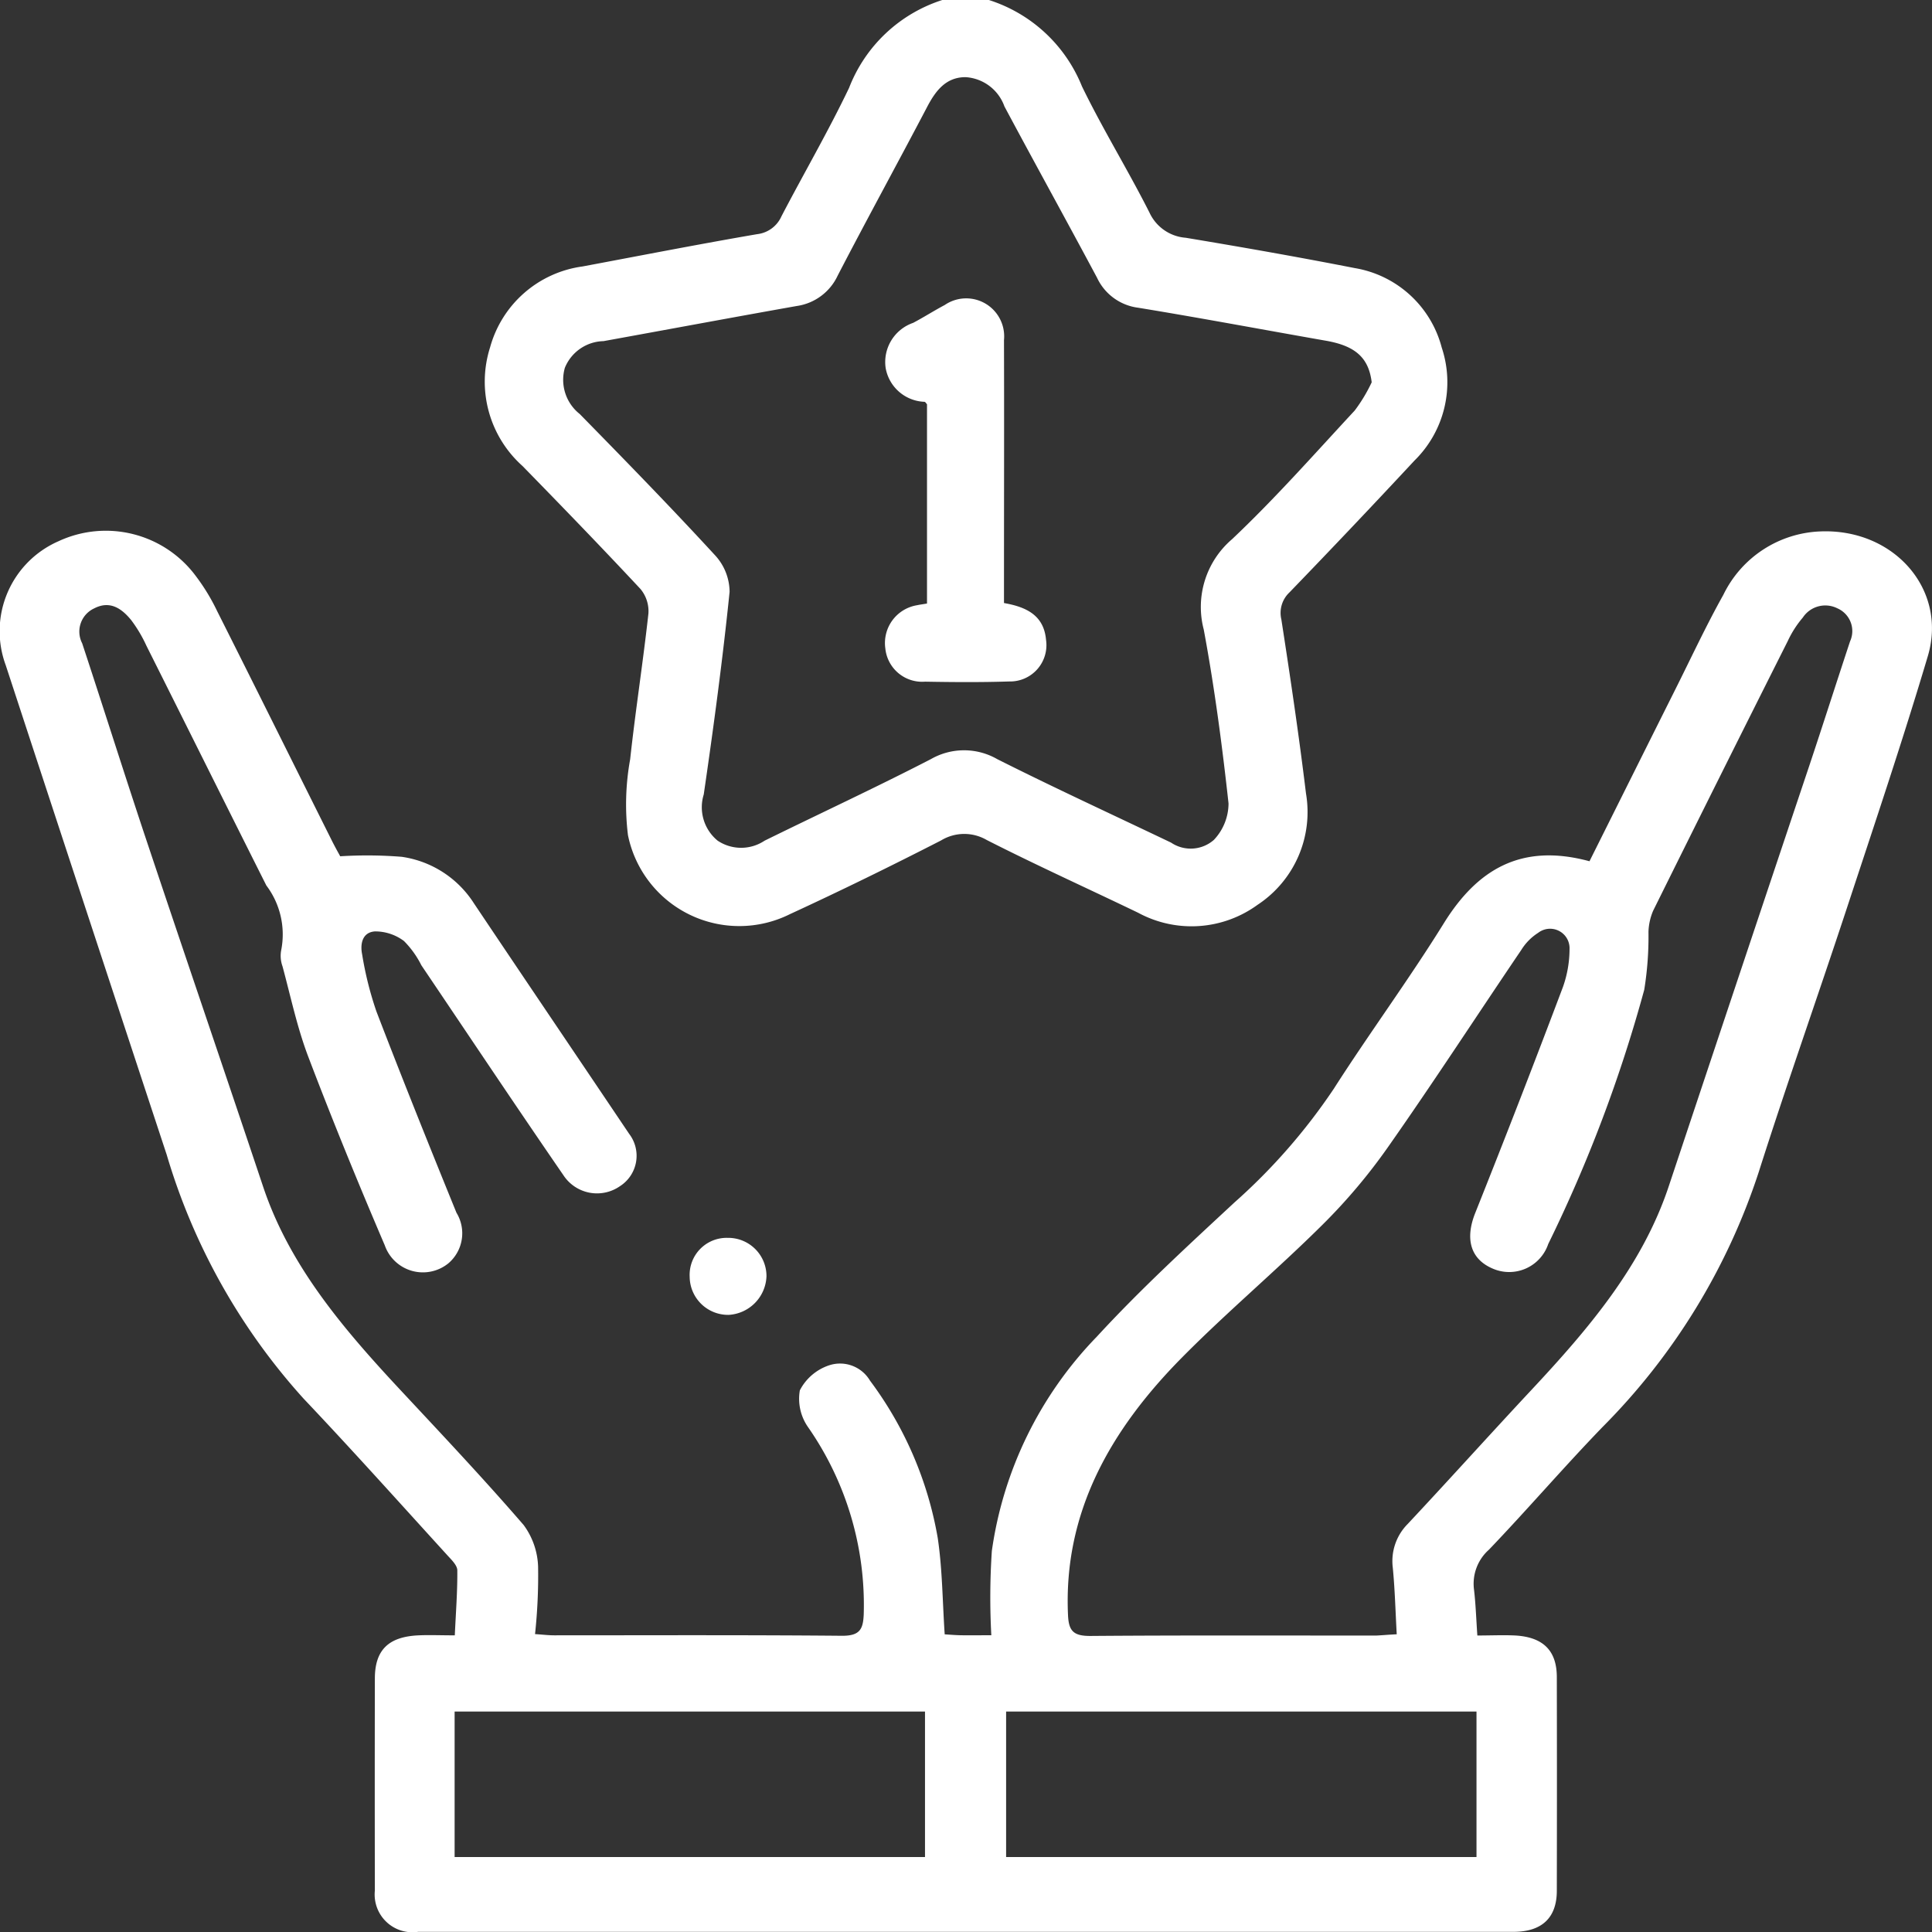
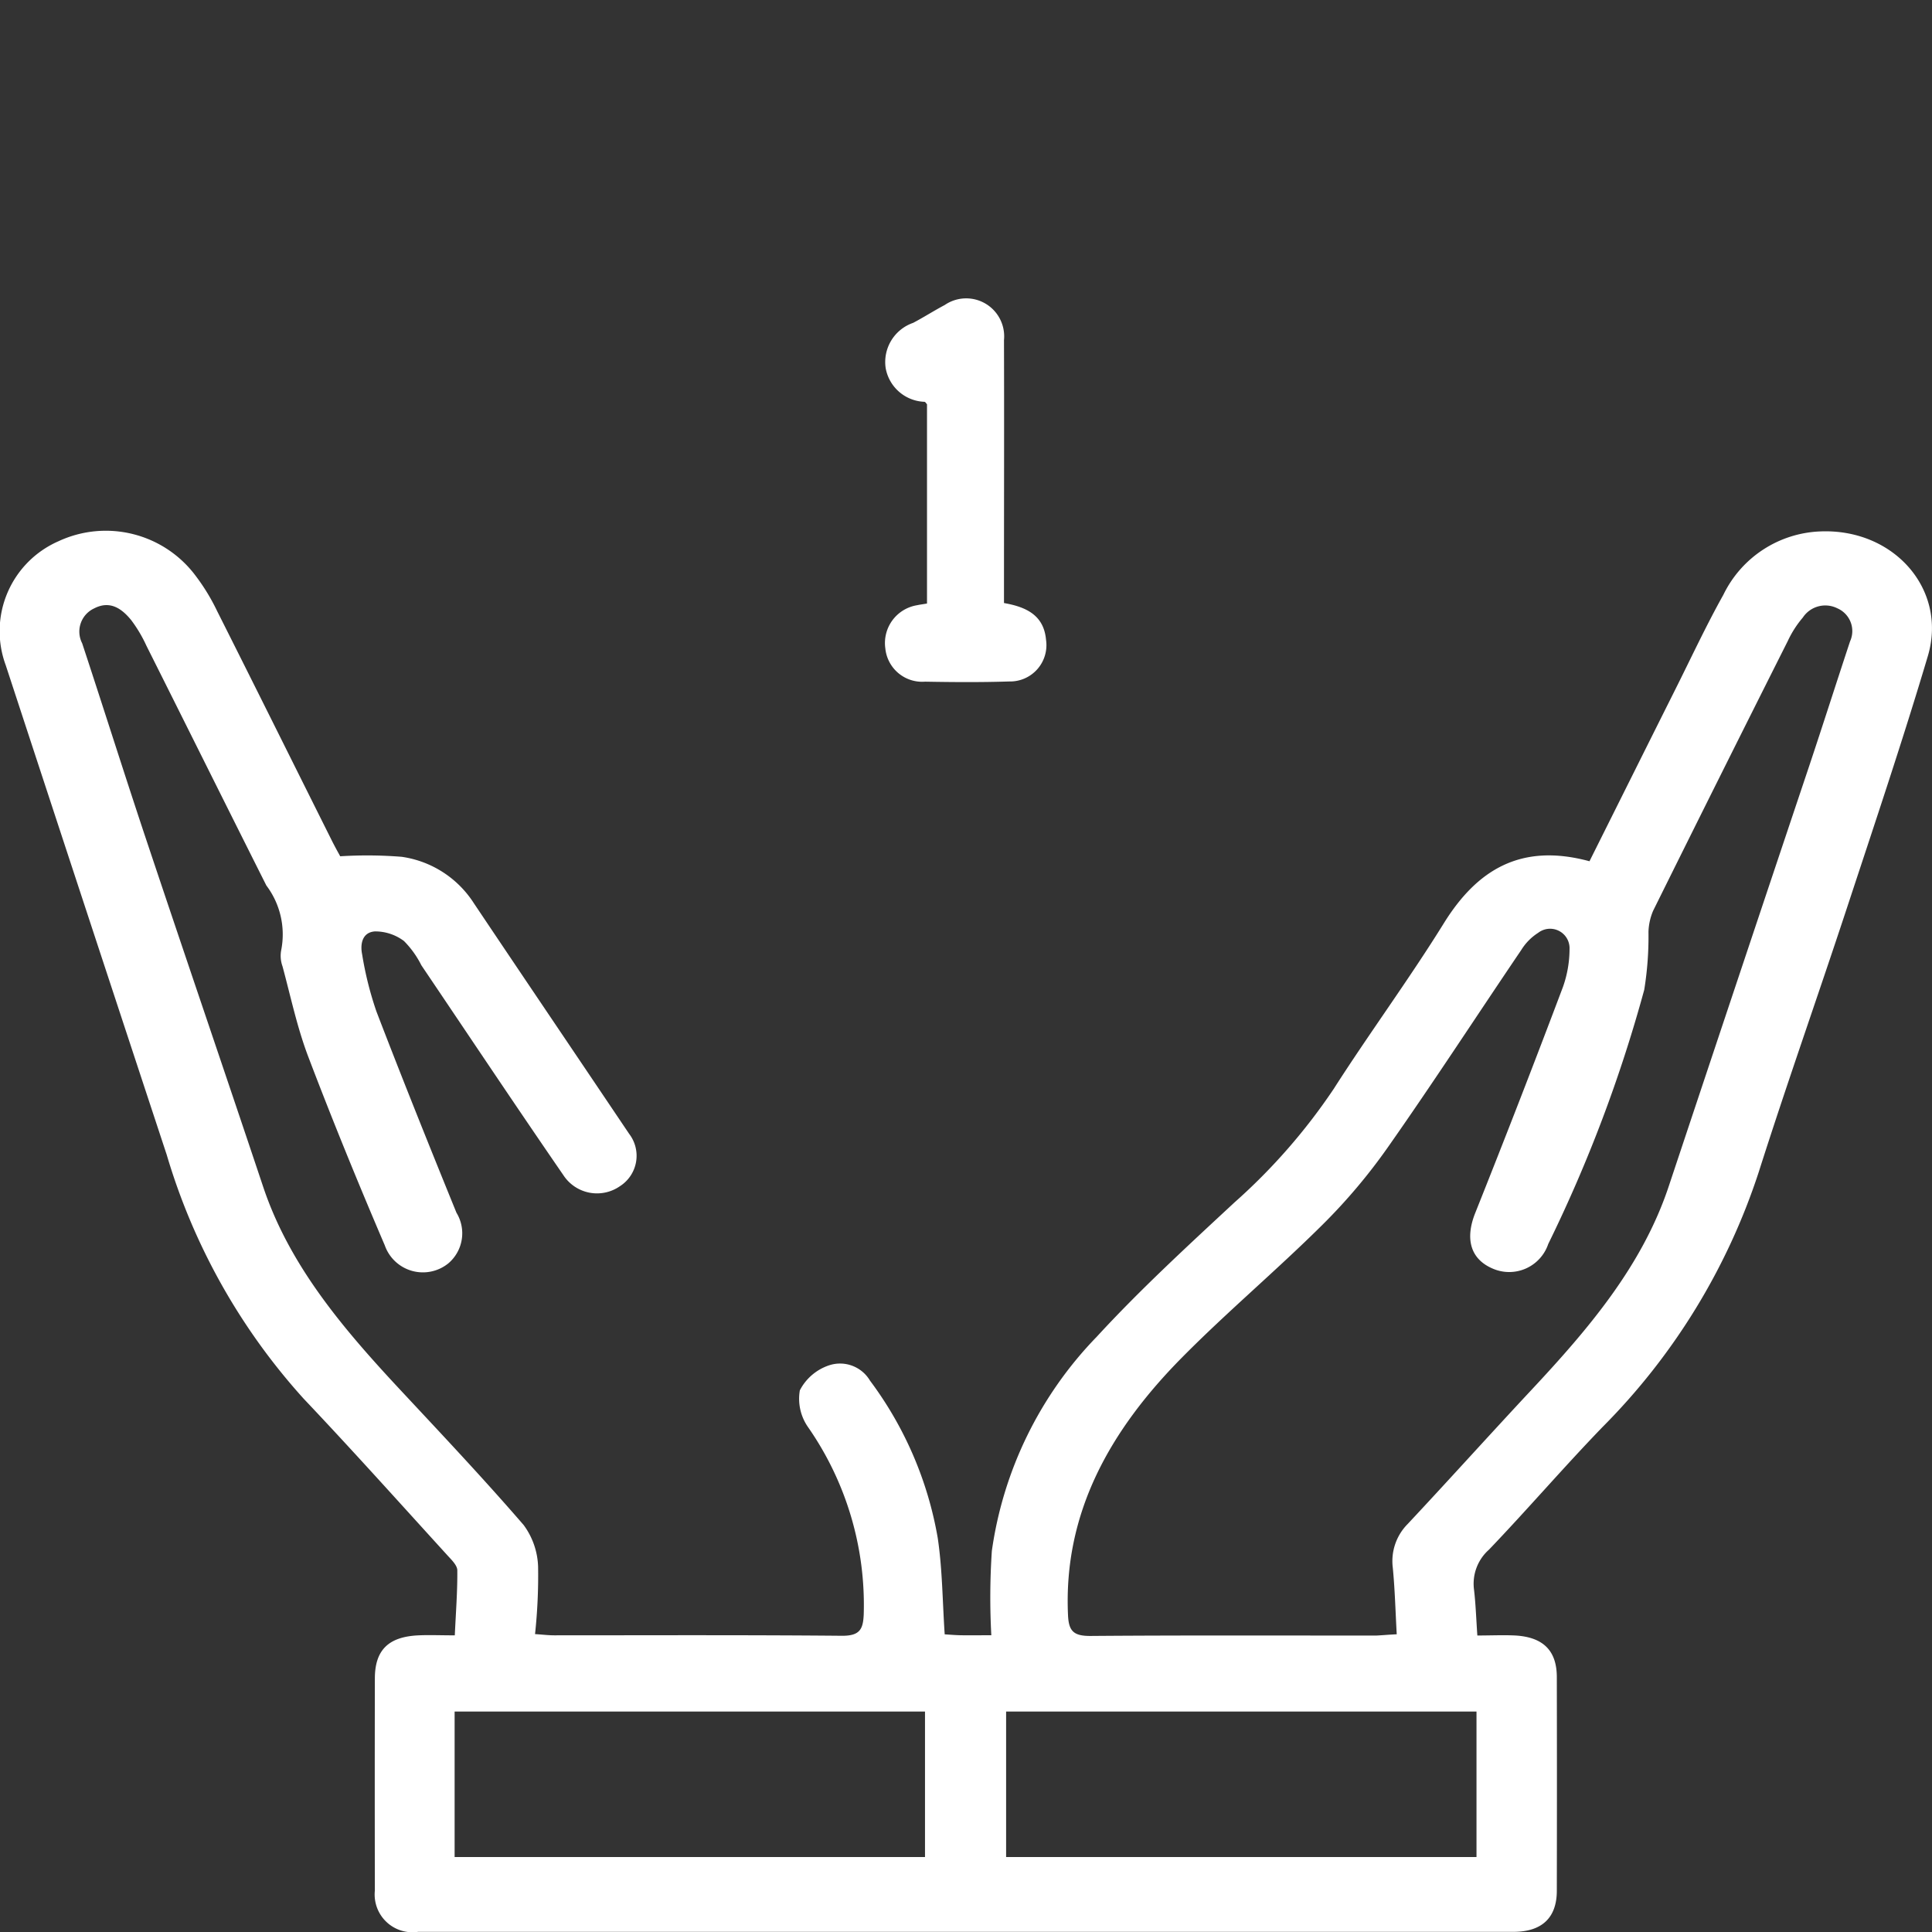
<svg xmlns="http://www.w3.org/2000/svg" width="77" height="77" viewBox="0 0 77 77">
  <rect x="0" y="0" width="77" height="77" fill="#333333" stroke="none" />
  <g id="Service" transform="translate(1526.234 -882.17)">
-     <path id="Tracé_103" data-name="Tracé 103" d="M-1415.618,882.17a5.939,5.939,0,0,1,3.71,3.443c.831,1.71,1.835,3.335,2.692,5.033a1.735,1.735,0,0,0,1.443,1c2.249.374,4.5.77,6.734,1.208a4.32,4.32,0,0,1,3.468,3.164,4.374,4.374,0,0,1-1.083,4.506q-2.468,2.652-4.985,5.257a1.121,1.121,0,0,0-.322,1.08c.357,2.306.7,4.615.981,6.931a4.424,4.424,0,0,1-1.931,4.44,4.468,4.468,0,0,1-4.76.315c-2.011-.968-4.045-1.888-6.035-2.9a1.781,1.781,0,0,0-1.82.02c-1.985,1.017-3.989,2-6.016,2.934a4.527,4.527,0,0,1-6.461-3.149,10.051,10.051,0,0,1,.088-3.02c.211-1.941.514-3.872.728-5.813a1.381,1.381,0,0,0-.318-.976c-1.543-1.654-3.117-3.279-4.7-4.9a4.509,4.509,0,0,1-1.292-4.731,4.441,4.441,0,0,1,3.688-3.223c2.317-.434,4.63-.887,6.953-1.286a1.21,1.21,0,0,0,.972-.715c.891-1.709,1.863-3.379,2.694-5.116a5.921,5.921,0,0,1,3.741-3.51Zm15.257,15.237c-.118-.972-.641-1.45-1.821-1.657-2.5-.438-4.988-.907-7.489-1.316a2.1,2.1,0,0,1-1.636-1.194c-1.219-2.282-2.472-4.546-3.691-6.828a1.758,1.758,0,0,0-1.55-1.167c-.783,0-1.193.542-1.531,1.187-1.178,2.246-2.4,4.473-3.566,6.724a2.134,2.134,0,0,1-1.632,1.21c-2.57.456-5.135.935-7.7,1.4a1.705,1.705,0,0,0-1.541,1.064,1.738,1.738,0,0,0,.594,1.841c1.815,1.851,3.625,3.708,5.38,5.616a2.172,2.172,0,0,1,.592,1.47c-.276,2.7-.638,5.391-1.03,8.076a1.72,1.72,0,0,0,.555,1.843,1.684,1.684,0,0,0,1.869,0c2.207-1.086,4.44-2.121,6.625-3.249a2.657,2.657,0,0,1,2.651,0c2.287,1.15,4.614,2.221,6.924,3.325a1.4,1.4,0,0,0,1.706-.107,2.121,2.121,0,0,0,.585-1.455c-.254-2.318-.561-4.635-.987-6.927a3.552,3.552,0,0,1,1.124-3.6c1.716-1.62,3.286-3.4,4.892-5.131A6.337,6.337,0,0,0-1400.361,897.407Z" transform="translate(-71.204 0)" fill="#fff" />
    <path id="Tracé_104" data-name="Tracé 104" d="M-1487.462,1024.872c.179.01.408.032.638.036.361.006.723,0,1.22,0a28.043,28.043,0,0,1,.021-3.361,15.33,15.33,0,0,1,4.183-8.538c1.719-1.87,3.61-3.607,5.483-5.347a23.653,23.653,0,0,0,3.959-4.529c1.422-2.224,3-4.362,4.388-6.6,1.327-2.138,3.076-3.213,5.806-2.473,1.15-2.3,2.284-4.577,3.422-6.85.632-1.261,1.226-2.54,1.915-3.772a4.484,4.484,0,0,1,3.859-2.523c2.937-.124,5.08,2.317,4.288,4.972-1,3.36-2.122,6.69-3.22,10.024-1.16,3.521-2.4,7.02-3.523,10.55a25.713,25.713,0,0,1-6.223,10.15c-1.546,1.6-2.987,3.28-4.523,4.885a1.812,1.812,0,0,0-.6,1.57c.07.58.088,1.165.136,1.852.541,0,1.03-.024,1.516,0,1.111.066,1.649.606,1.651,1.653q.009,4.26,0,8.521c0,1.075-.594,1.637-1.731,1.637q-21.827,0-43.654,0a1.505,1.505,0,0,1-1.722-1.645q-.008-4.224,0-8.448c0-1.136.538-1.669,1.738-1.724.442-.02.885,0,1.448,0,.041-.9.108-1.744.1-2.59,0-.2-.231-.42-.395-.6-1.9-2.086-3.783-4.189-5.727-6.24a25.1,25.1,0,0,1-5.459-9.722q-3.218-9.756-6.418-19.517a3.911,3.911,0,0,1,2.1-4.935,4.466,4.466,0,0,1,5.478,1.386,8.065,8.065,0,0,1,.851,1.4c1.535,3.049,3.052,6.107,4.578,9.16.131.261.276.516.325.608a17.336,17.336,0,0,1,2.451.021,4.105,4.105,0,0,1,2.879,1.855c2.055,3.065,4.125,6.122,6.185,9.185a1.438,1.438,0,0,1-.364,2.086,1.6,1.6,0,0,1-2.256-.437c-1.91-2.774-3.777-5.575-5.66-8.365a3.747,3.747,0,0,0-.694-.968,1.915,1.915,0,0,0-1.149-.383c-.523.031-.6.518-.518.915a13.626,13.626,0,0,0,.569,2.275c1.031,2.685,2.105,5.356,3.19,8.022a1.572,1.572,0,0,1-.316,2.012,1.61,1.61,0,0,1-2.541-.713c-1.066-2.49-2.092-5-3.052-7.524-.443-1.167-.7-2.4-1.025-3.6a1.219,1.219,0,0,1-.048-.653,3.238,3.238,0,0,0-.594-2.563c-1.6-3.183-3.184-6.372-4.78-9.555a5.471,5.471,0,0,0-.606-1.021c-.365-.448-.836-.8-1.476-.469a1.019,1.019,0,0,0-.479,1.392c.862,2.611,1.687,5.233,2.558,7.841,1.54,4.61,3.115,9.211,4.656,13.821,1.059,3.167,3.211,5.677,5.489,8.119,1.652,1.77,3.315,3.534,4.893,5.361a2.953,2.953,0,0,1,.575,1.662,21.821,21.821,0,0,1-.122,2.684c.306.02.533.049.76.049,3.821,0,7.641-.017,11.462.018.734.007.853-.271.878-.857a12.4,12.4,0,0,0-2.209-7.444,1.972,1.972,0,0,1-.337-1.481,2.035,2.035,0,0,1,1.175-1,1.386,1.386,0,0,1,1.62.612,14.624,14.624,0,0,1,2.7,6.269C-1487.554,1022.274-1487.551,1023.55-1487.462,1024.872Zm18.016,0c-.052-.942-.074-1.8-.156-2.646a2.1,2.1,0,0,1,.592-1.752c1.655-1.767,3.271-3.565,4.924-5.334,2.281-2.44,4.425-4.955,5.479-8.12q2.791-8.381,5.6-16.757c.552-1.653,1.08-3.312,1.628-4.966a.988.988,0,0,0-.507-1.318,1.073,1.073,0,0,0-1.375.368,4.1,4.1,0,0,0-.6.936q-2.7,5.37-5.367,10.752a2.335,2.335,0,0,0-.185.836,13.233,13.233,0,0,1-.169,2.313,57.087,57.087,0,0,1-3.826,10.131,1.642,1.642,0,0,1-2.187.991c-.922-.379-1.135-1.2-.72-2.234q1.791-4.485,3.493-9a4.546,4.546,0,0,0,.263-1.507.776.776,0,0,0-1.249-.653,2.147,2.147,0,0,0-.674.683c-1.776,2.622-3.5,5.276-5.322,7.871a22.789,22.789,0,0,1-2.62,3.1c-1.814,1.8-3.783,3.455-5.576,5.268-2.856,2.886-4.739,6.185-4.547,10.28.03.633.224.828.912.822,3.793-.03,7.587-.014,11.381-.016C-1470.026,1024.909-1469.8,1024.887-1469.446,1024.869Zm-37.548,8.876h18.747v-5.8h-18.747Zm21.98,0h18.747v-5.8h-18.747Z" transform="translate(-1.121 -77.565)" fill="#fff" />
-     <path id="Tracé_105" data-name="Tracé 105" d="M-1395.63,1126.071a1.475,1.475,0,0,1,1.512-1.549,1.525,1.525,0,0,1,1.549,1.534,1.6,1.6,0,0,1-1.5,1.535A1.531,1.531,0,0,1-1395.63,1126.071Z" transform="translate(-103.117 -193.017)" fill="#fff" />
    <path id="Tracé_106" data-name="Tracé 106" d="M-1355.747,952.86c0-2.66,0-5.3,0-7.94-.032-.034-.059-.092-.1-.1a1.631,1.631,0,0,1-1.547-1.339,1.652,1.652,0,0,1,1.093-1.807c.427-.224.833-.487,1.259-.711a1.514,1.514,0,0,1,2.363,1.4c.01,3.3,0,6.609,0,9.913v.564c.871.153,1.59.476,1.676,1.468a1.448,1.448,0,0,1-1.468,1.658c-1.117.036-2.237.028-3.355.008a1.475,1.475,0,0,1-1.582-1.324,1.527,1.527,0,0,1,1.265-1.723C-1356.015,952.9-1355.891,952.885-1355.747,952.86Z" transform="translate(-133.541 -46.636)" fill="#fff" />
  </g>
</svg>